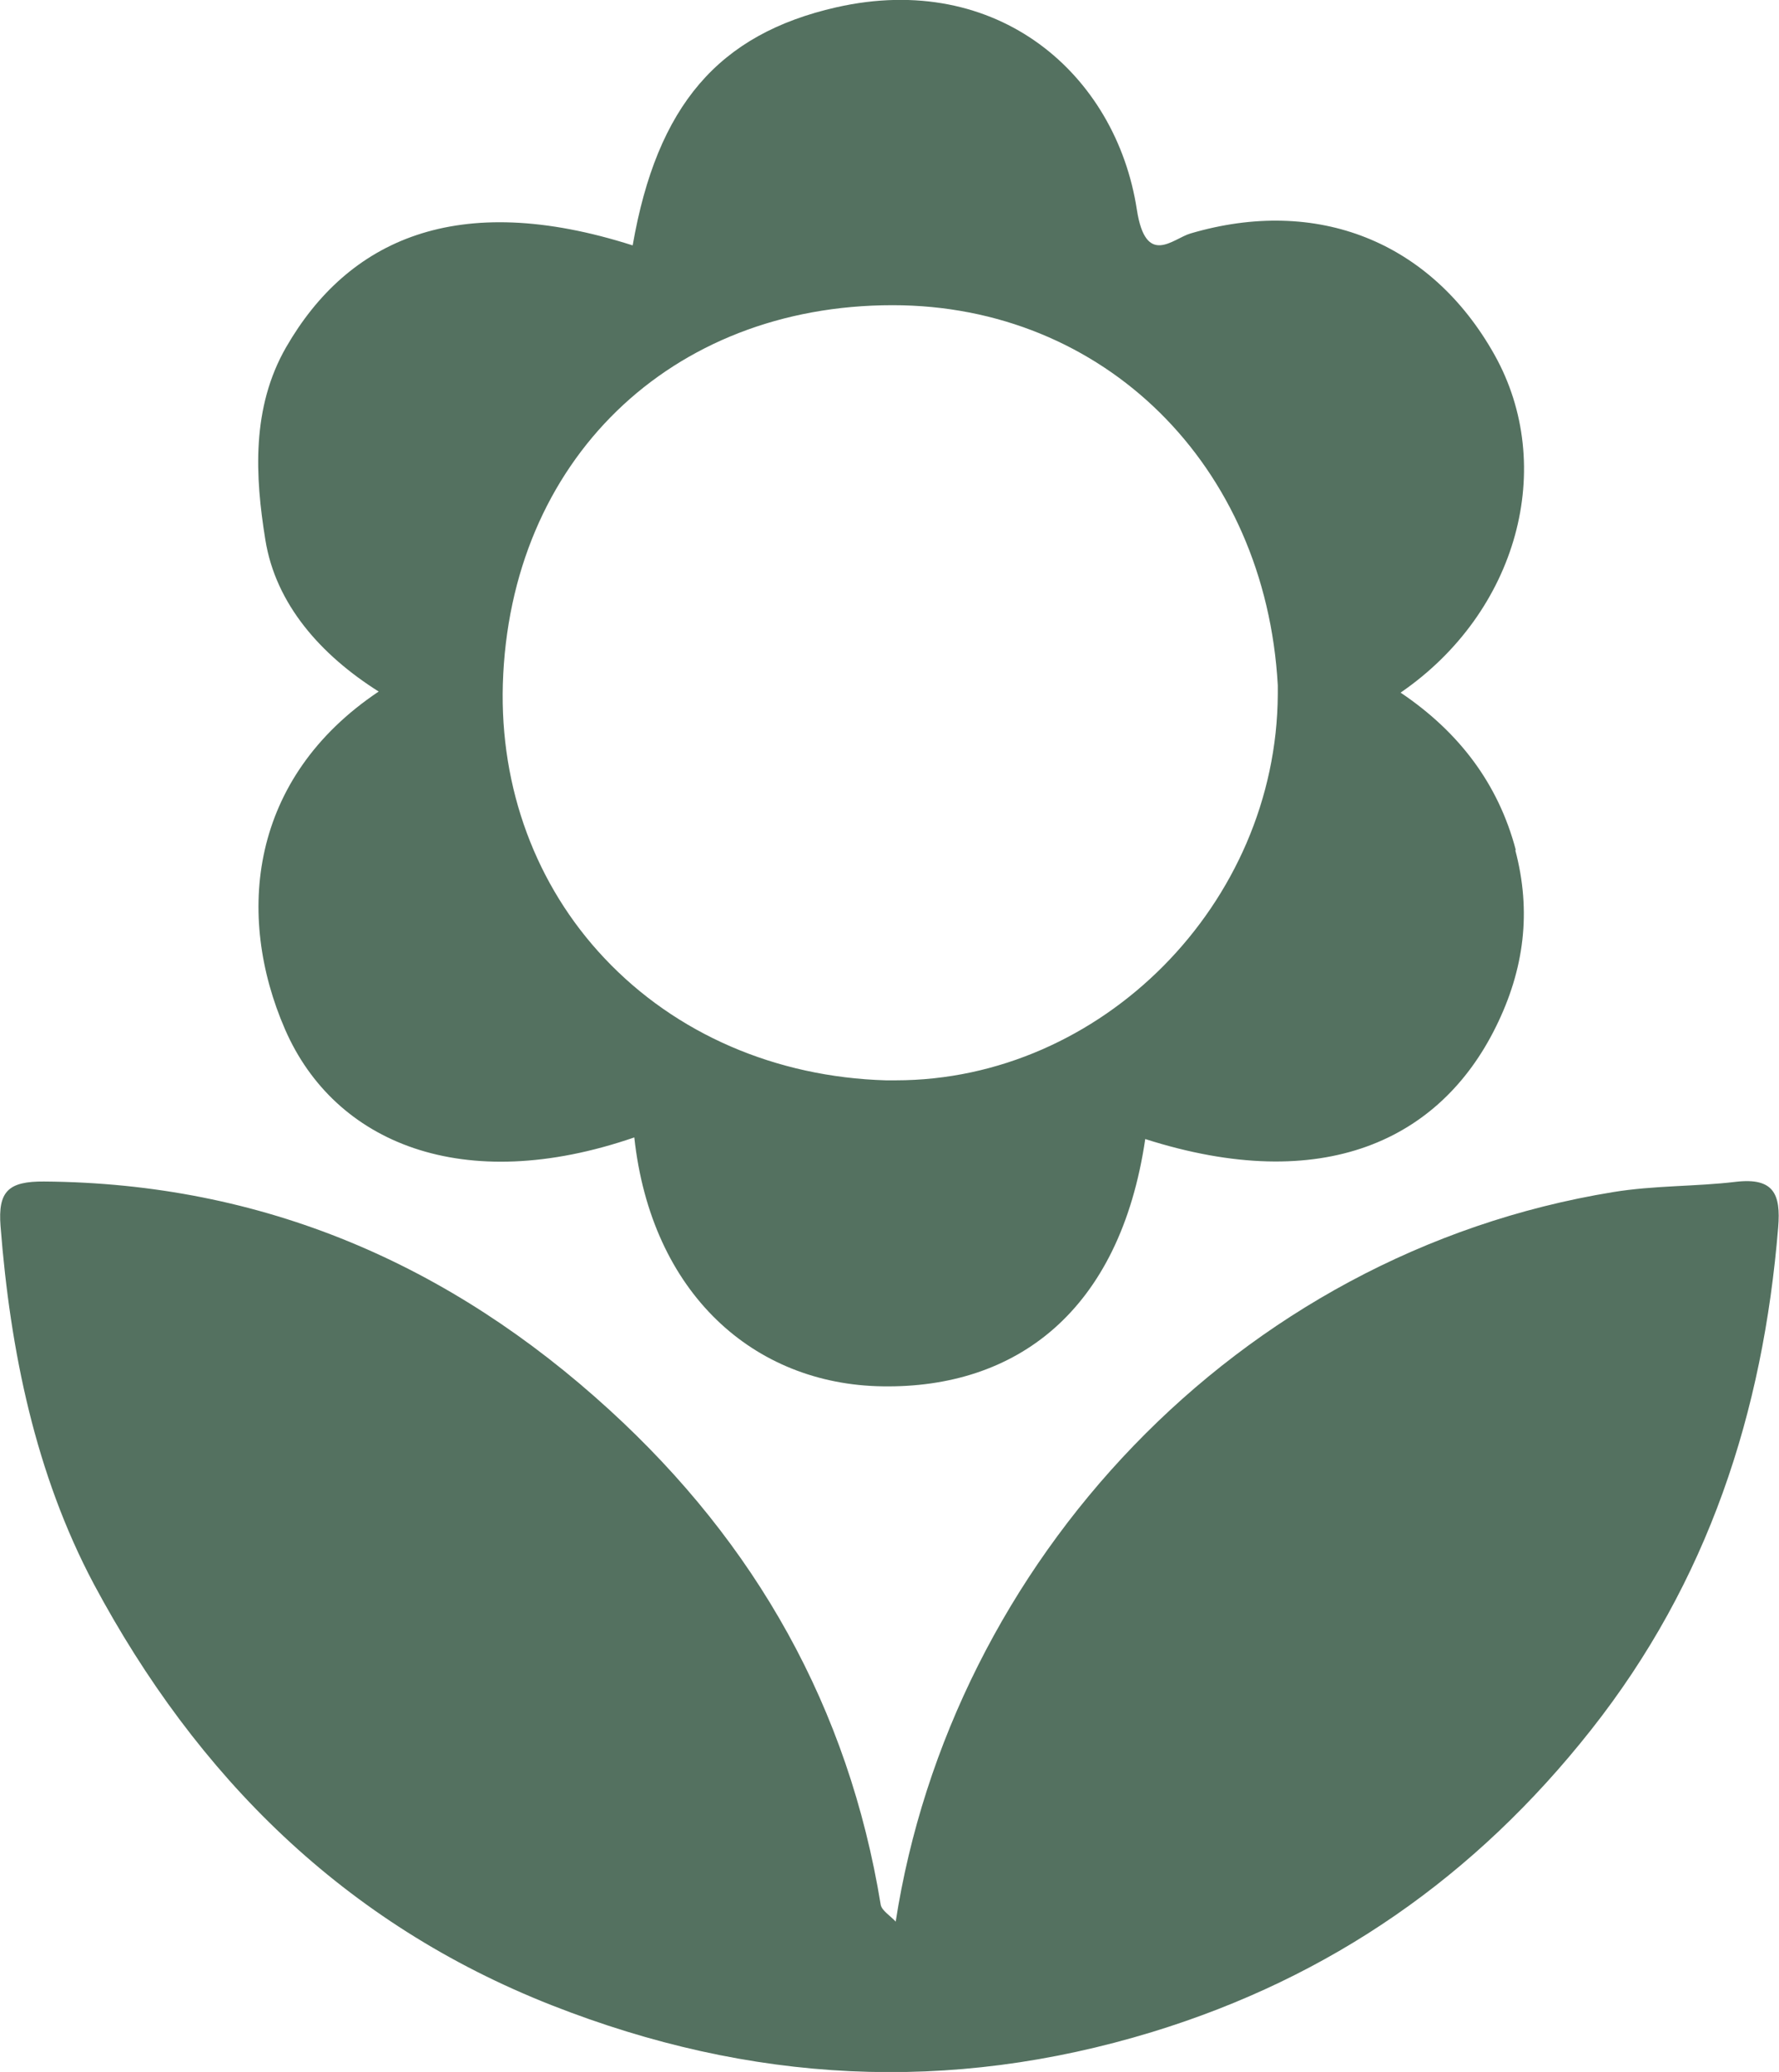
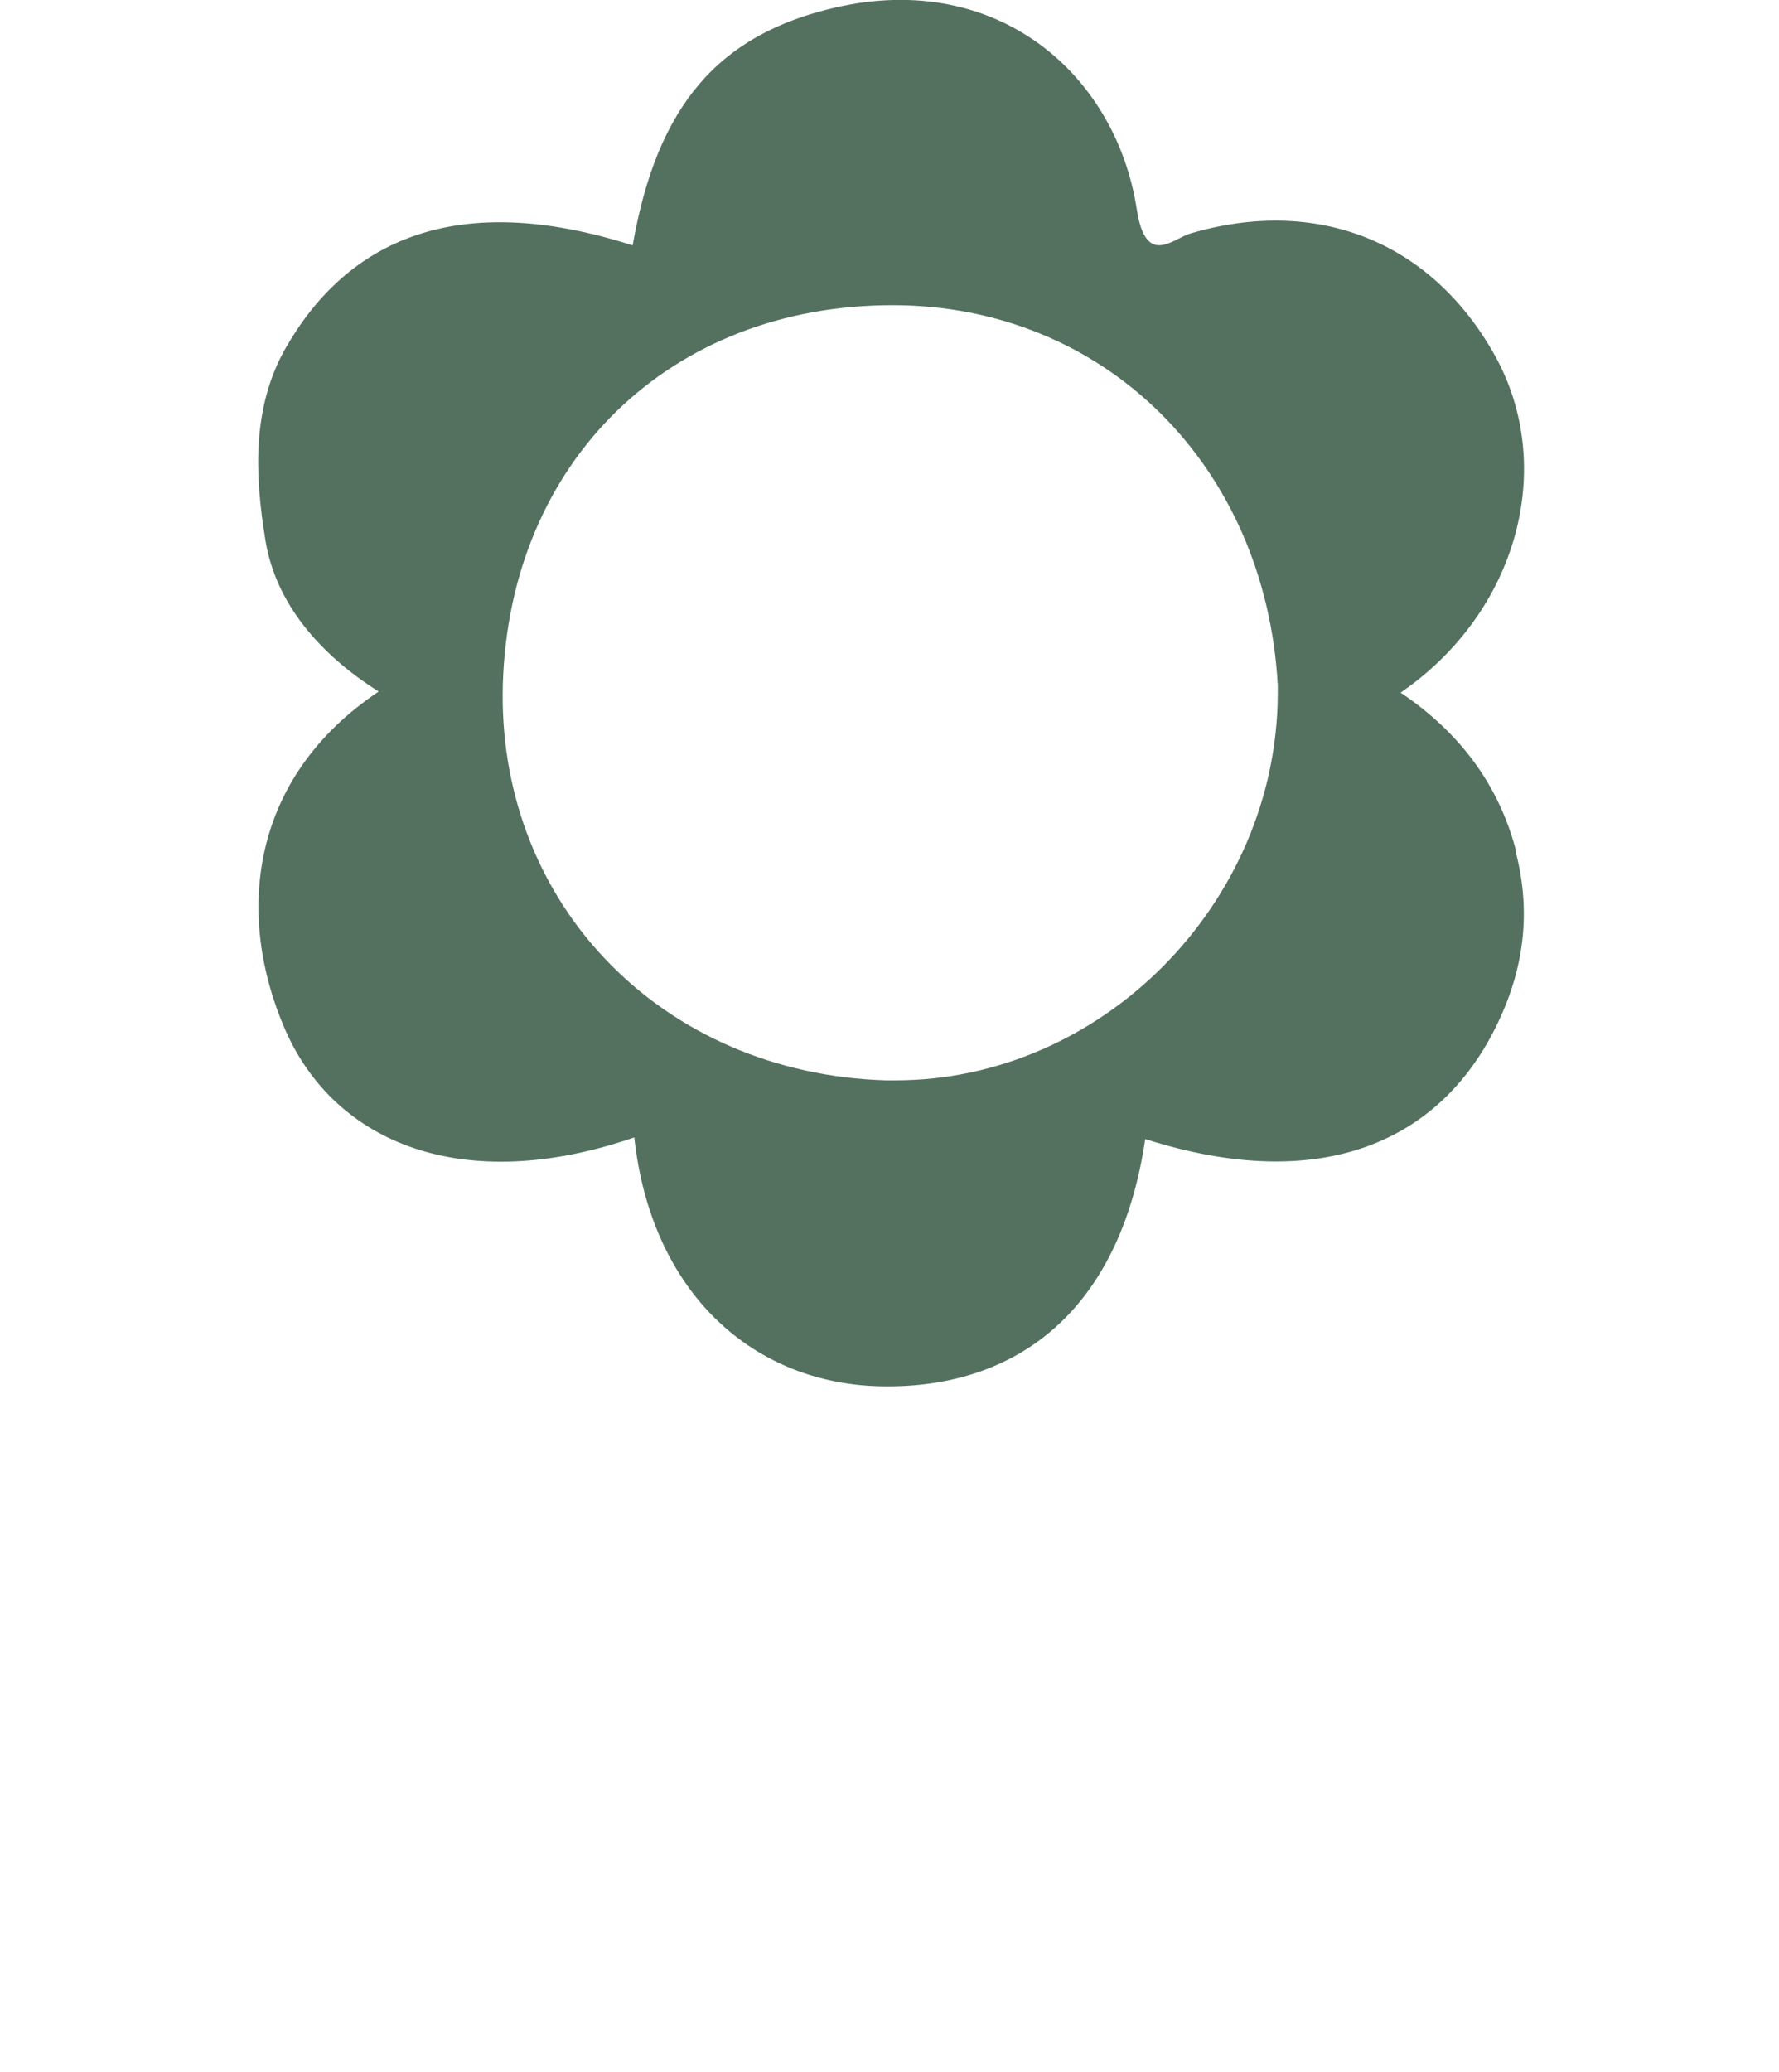
<svg xmlns="http://www.w3.org/2000/svg" id="uuid-50aecddf-0be1-43b5-acb5-9fdc6f2e5afc" viewBox="0 0 65.77 76.58">
  <g id="uuid-038efb61-df69-4cf4-9a9f-566510496f9a">
-     <path d="M33.11,71.05c2.05-13.27,12.59-24.72,26.53-26.99,1.53-.25,3.04-.2,4.54-.38,1.4-.16,1.66.46,1.56,1.68-.56,6.85-2.59,13.1-6.92,18.58-4.28,5.42-9.62,9.14-16.21,11.16-7.53,2.3-14.87,1.9-22.2-.98-7.69-3.02-13.14-8.47-16.94-15.57C1.31,54.48.38,49.94.02,45.32c-.1-1.29.29-1.66,1.61-1.65,8.09.06,15,3.05,20.9,8.44,5.41,4.94,8.84,11.01,10.03,18.29.04.22.35.4.57.64" fill="#547160" />
    <path d="M56.04,31.42c-.65-2.47-2.12-4.38-4.26-5.82,4.34-2.98,5.78-8.37,3.47-12.49-2.35-4.19-6.56-5.86-11.24-4.48-.65.19-1.65,1.26-1.98-.88-.77-5.01-5.15-8.83-11.11-7.48-4.36.99-6.63,3.63-7.53,8.8-6.51-2.08-10.53-.19-12.81,3.76-1.29,2.24-1.15,4.78-.77,7.12.38,2.38,2.05,4.26,4.19,5.61-4.78,3.2-5.3,8.26-3.46,12.49,1.83,4.2,6.58,6.17,12.91,3.99.63,5.77,4.42,9.13,9.17,9.2,4.94.08,8.78-2.76,9.72-9.14,6.58,2.1,10.9.03,12.96-4.14,1.06-2.14,1.32-4.28.72-6.54ZM33.13,39.93h-.38c-4.07-.12-7.77-1.72-10.4-4.51-2.54-2.69-3.87-6.29-3.76-10.13.25-8.25,6.18-14.01,14.41-14.01,7.81,0,13.79,5.91,14.24,14.05,0,.11,0,.22,0,.33-.04,7.74-6.51,14.27-14.13,14.27Z" fill="#547160" />
  </g>
</svg>